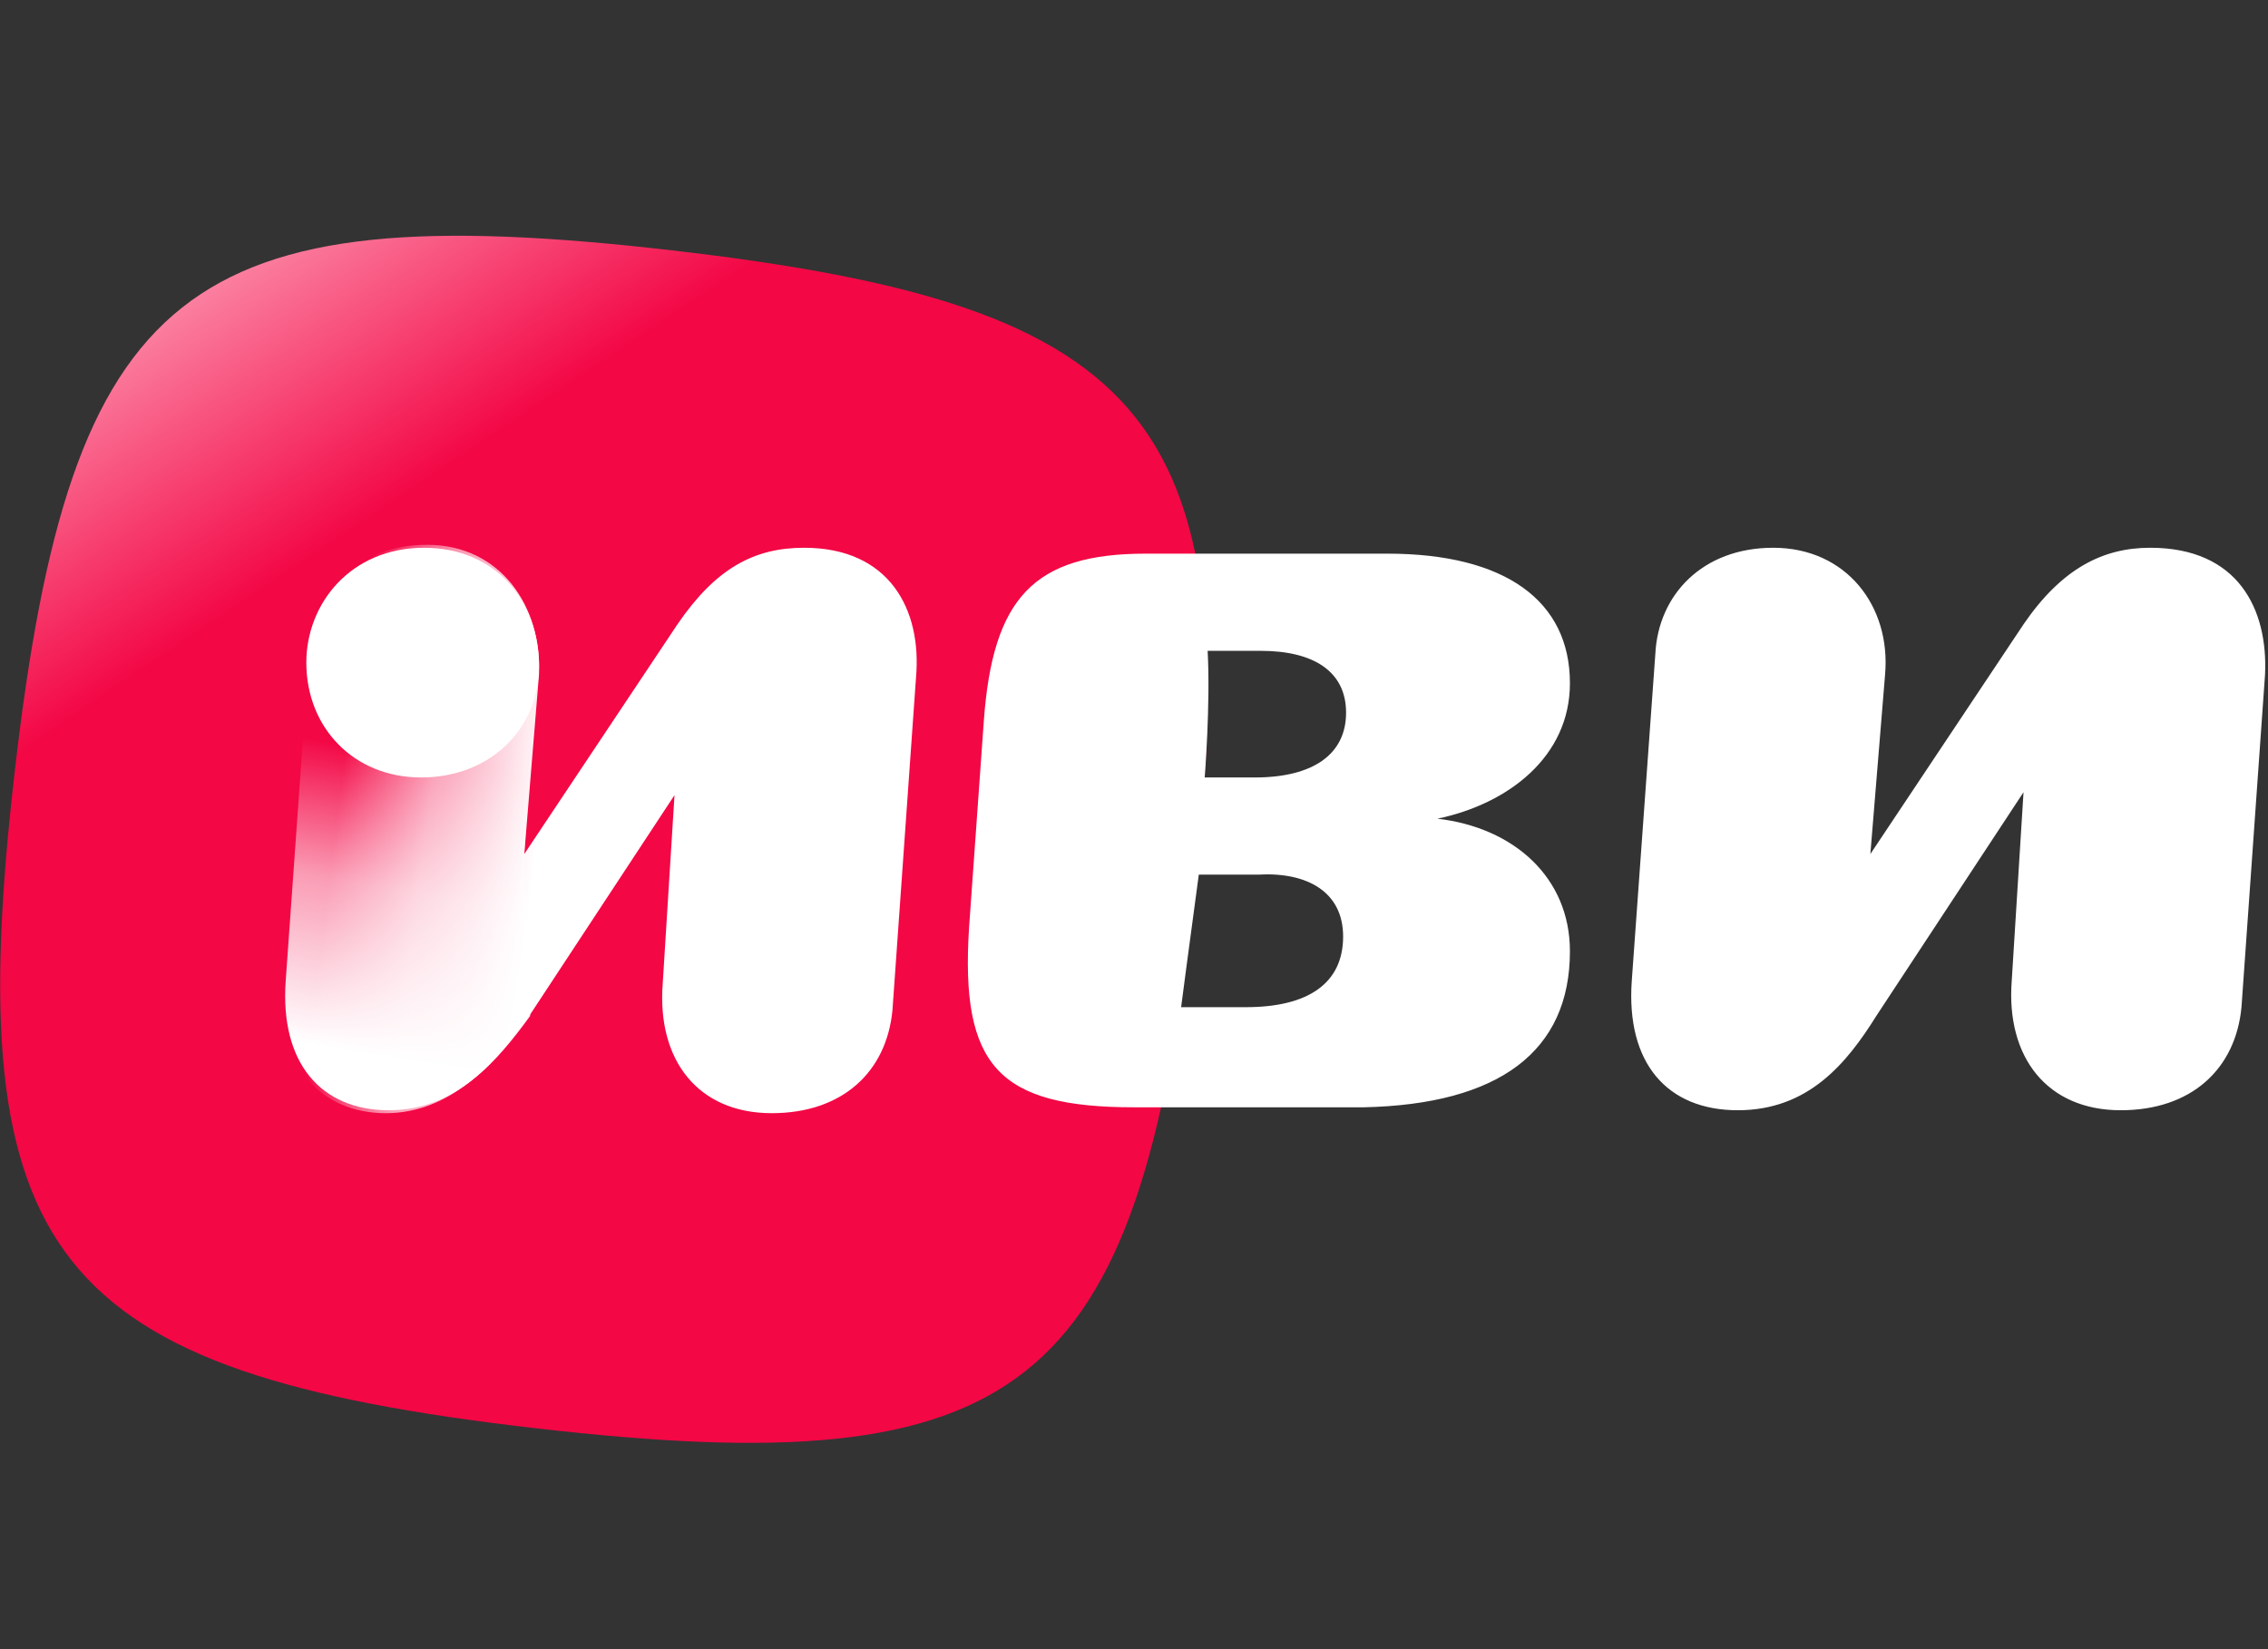
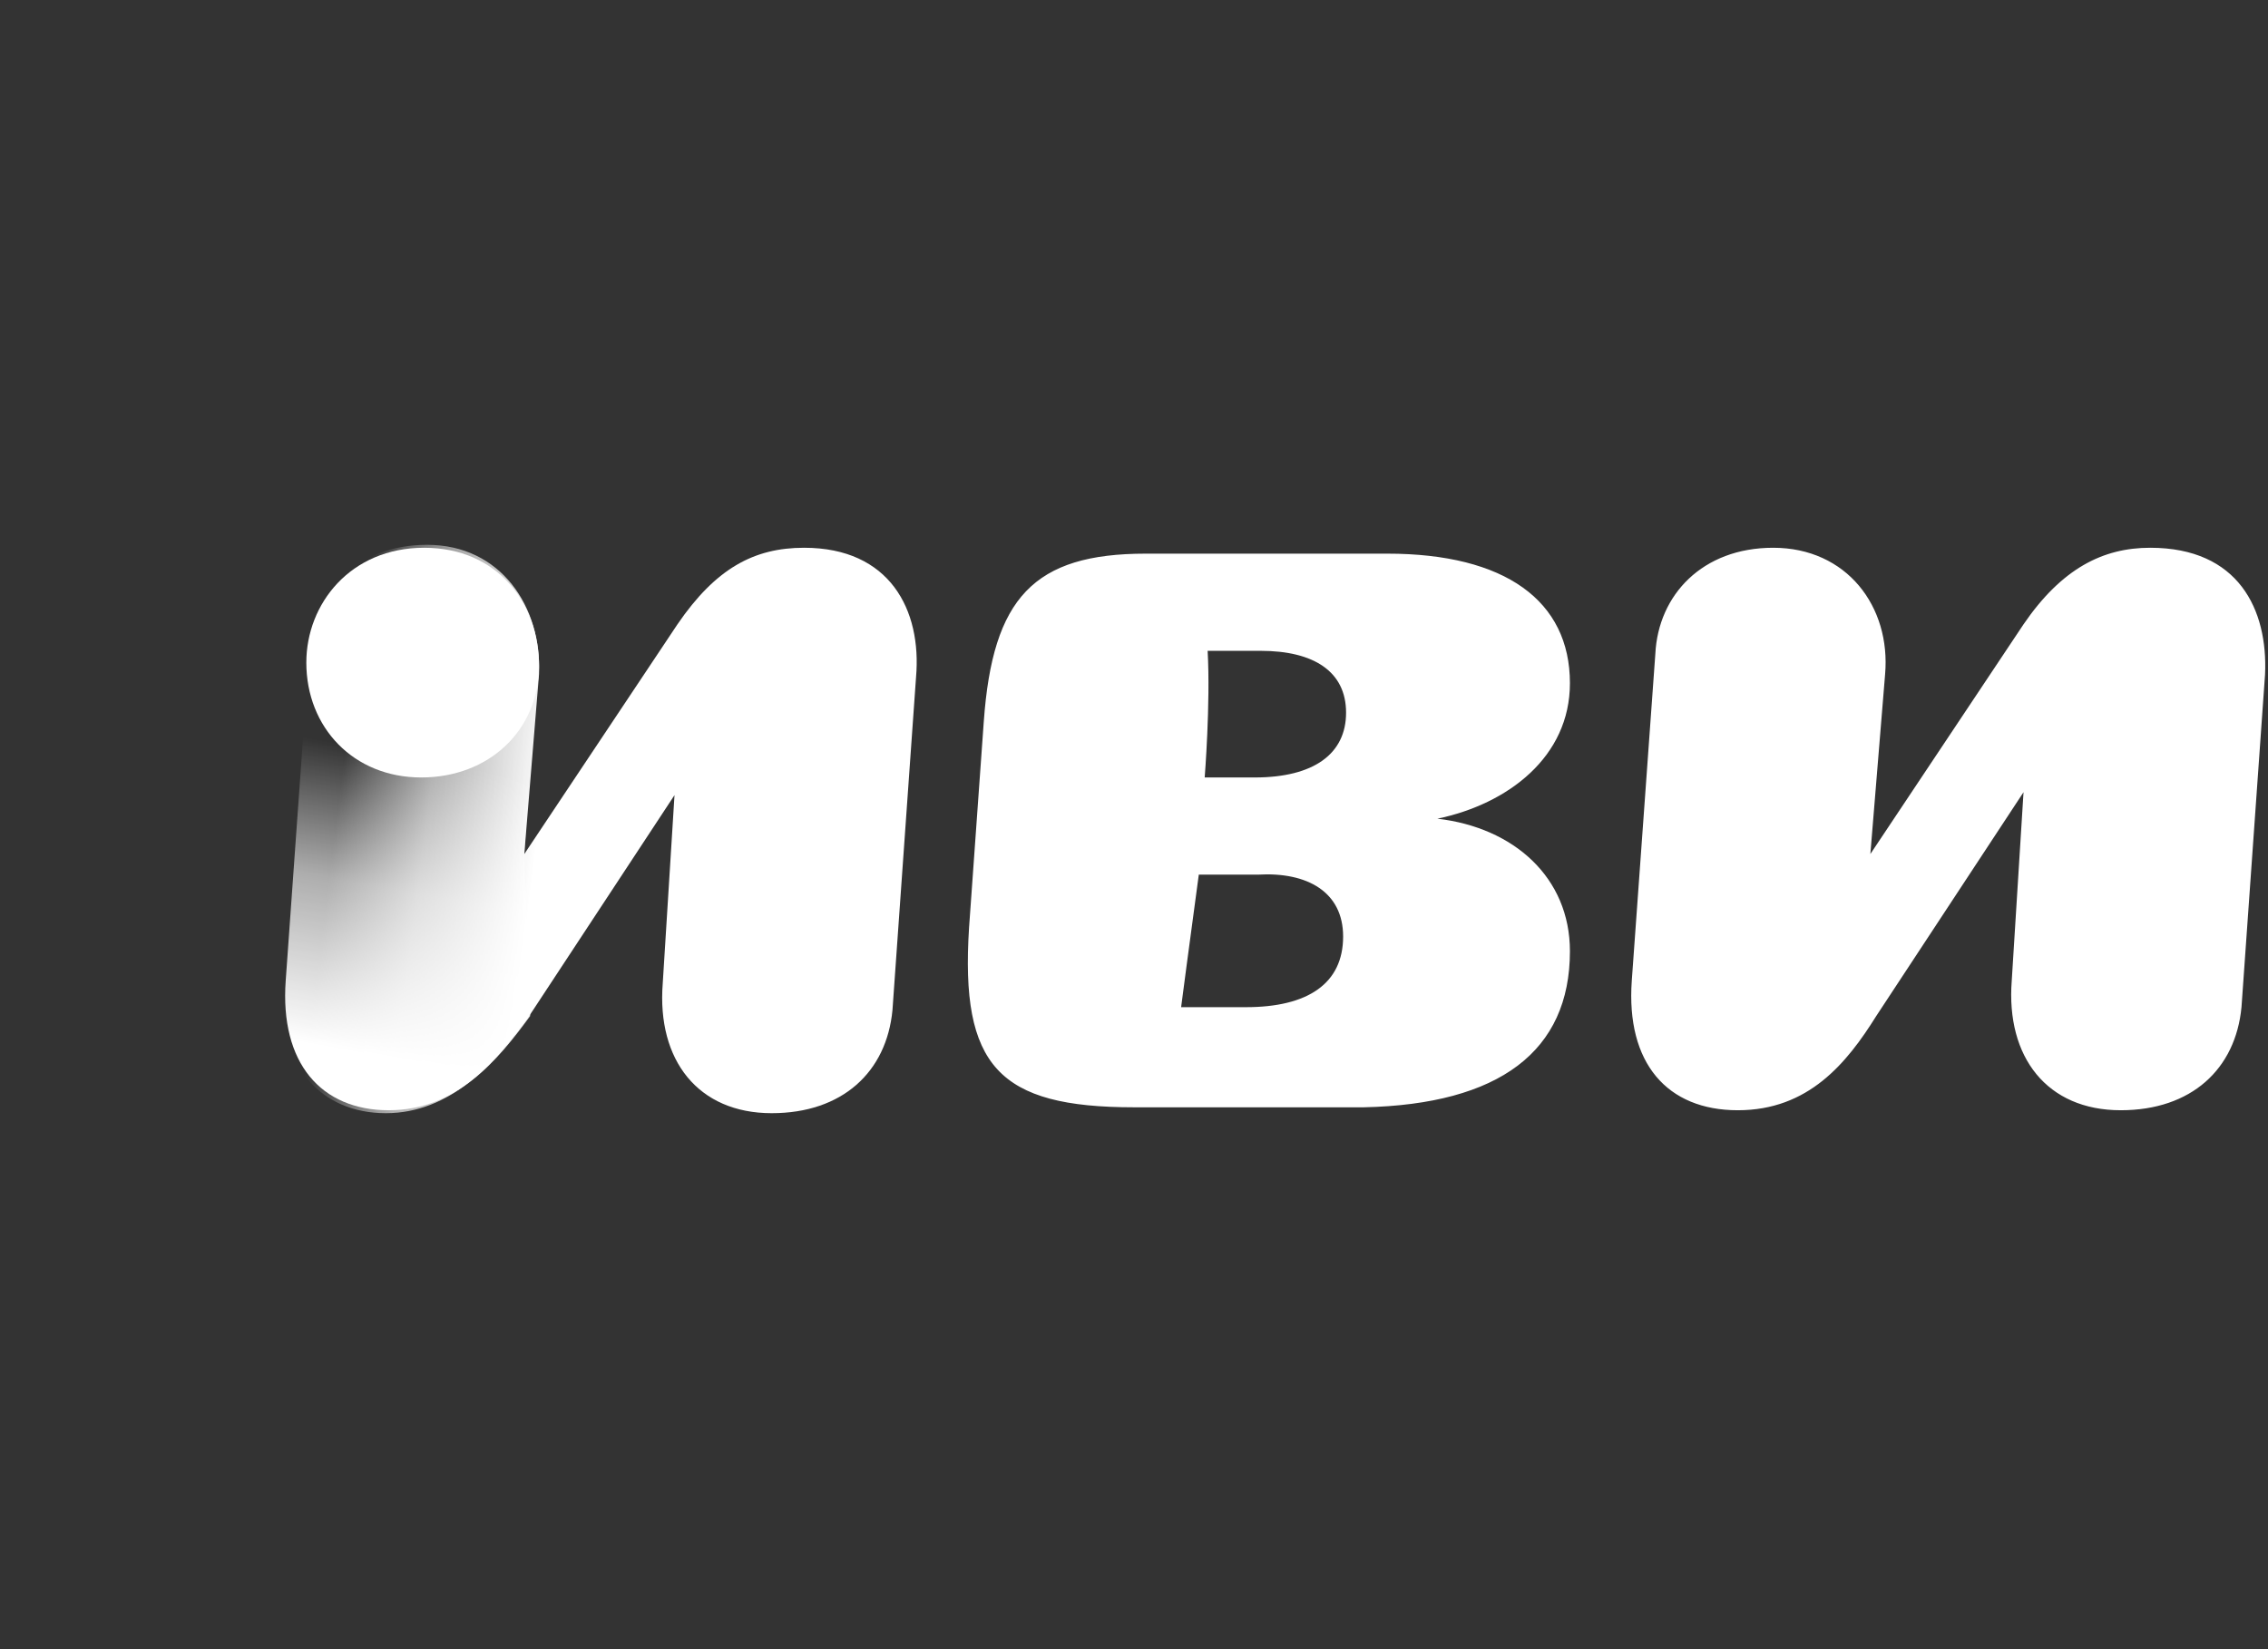
<svg xmlns="http://www.w3.org/2000/svg" version="1.1" id="Слой_1" x="0px" y="0px" viewBox="0 0 77 56" style="enable-background:new 0 0 77 56;" xml:space="preserve">
  <rect x="0" y="0" width="77" height="56" fill="#333333" stroke="none" />
  <style type="text/css"> .st0{fill:url(#SVGID_1_);} .st1{fill:#FFFFFF;} .st2{fill:url(#SVGID_00000095301403987882709730000009785866254529781687_);} .st3{fill:url(#SVGID_00000090252719812479031400000013202236646040903325_);} </style>
  <linearGradient id="SVGID_1_" gradientUnits="userSpaceOnUse" x1="48.913" y1="-15.11" x2="3.969" y2="52.118" gradientTransform="matrix(1 0 0 -1 0 55.89)">
    <stop offset="0.798" style="stop-color:#F30745" />
    <stop offset="0.977" style="stop-color:#FFBCCE" />
  </linearGradient>
-   <path class="st0" d="M40.5,30.8c-1.9,16.5-5.8,19.6-22.3,17.7S-1.4,42.7,0.5,26.2S6.3,6.6,22.8,8.5C39.3,10.4,42.4,14.3,40.5,30.8" />
  <path class="st1" d="M73,18.6c-1.6,0-3,0.7-4.3,2.6L63.5,29l0.5-6.1c0.2-2.3-1.3-4.3-3.8-4.3c-2.4,0-3.9,1.6-4,3.6l-0.8,11.1 c-0.2,2.8,1.2,4.4,3.6,4.4s3.7-1.6,4.7-3.2l5-7.6l-0.4,6.4c-0.2,2.6,1.2,4.4,3.7,4.4c2.4,0,3.9-1.4,4.1-3.5l0.8-11.3 C77,20.7,76,18.6,73,18.6 M53.3,32.3c0-2.5-1.9-4.2-4.5-4.5c2.4-0.5,4.5-2.1,4.5-4.6c0-2.8-2.2-4.4-6.2-4.4h-8.2 c-3.8,0-5.2,1.5-5.5,5.7l-0.5,7c-0.3,4.7,1,6.1,5.6,6.1h7.8C50.9,37.5,53.3,35.7,53.3,32.3 M45.6,31.8c0,1.6-1.2,2.4-3.3,2.4l-2.2,0 c0,0,0.3-2.3,0.6-4.5h2C44.4,29.6,45.6,30.3,45.6,31.8 M45.7,24.2c0,1.4-1.1,2.2-3.1,2.2h-1.7c0,0,0.2-2.5,0.1-4.3h1.8 C44.6,22.1,45.7,22.8,45.7,24.2" />
  <linearGradient id="SVGID_00000163762218697408287230000003612174754263073417_" gradientUnits="userSpaceOnUse" x1="19.513" y1="27.835" x2="11.525" y2="28.849" gradientTransform="matrix(1 0 0 -1 0 55.89)">
    <stop offset="0.15" style="stop-color:#FFFFFF" />
    <stop offset="0.62" style="stop-color:#FFFFFF;stop-opacity:0.6" />
    <stop offset="1" style="stop-color:#FFFFFF;stop-opacity:0" />
  </linearGradient>
  <path style="fill:url(#SVGID_00000163762218697408287230000003612174754263073417_);" d="M27.3,18.6c-1.7,0-3,0.7-4.3,2.6L17.8,29 l0.5-6.1c0.1-2.3-1.3-4.4-3.8-4.4c-2.4,0-3.8,1.6-4,3.6L9.6,33.4c-0.2,2.8,1.3,4.4,3.5,4.4s3.7-1.7,4.8-3.2l5-7.6l-0.4,6.4 c-0.2,2.6,1.2,4.4,3.7,4.4c2.4,0,3.9-1.4,4.1-3.5l0.8-11.3C31.3,20.7,30.2,18.6,27.3,18.6" />
  <linearGradient id="SVGID_00000145027887115851068510000004167691705717313471_" gradientUnits="userSpaceOnUse" x1="12.475" y1="18.258" x2="14.642" y2="30.077" gradientTransform="matrix(1 0 0 -1 0 55.89)">
    <stop offset="0.15" style="stop-color:#FFFFFF" />
    <stop offset="0.62" style="stop-color:#FFFFFF;stop-opacity:0.6" />
    <stop offset="1" style="stop-color:#FFFFFF;stop-opacity:0" />
  </linearGradient>
  <path style="fill:url(#SVGID_00000145027887115851068510000004167691705717313471_);" d="M18.2,22.9L17.8,29l0.2,5.5 c-1.1,1.5-2.5,3.2-4.8,3.2s-3.7-1.6-3.5-4.4l0.8-11.2c0.1-2,1.6-3.6,4-3.6C17,18.6,18.4,20.7,18.2,22.9" />
  <path class="st1" d="M18.3,22.6c0-2.1-1.4-4-3.9-4c-2.5,0-4,1.9-4,3.9c0,2.2,1.6,3.9,3.9,3.9C16.6,26.4,18.3,24.8,18.3,22.6" />
</svg>